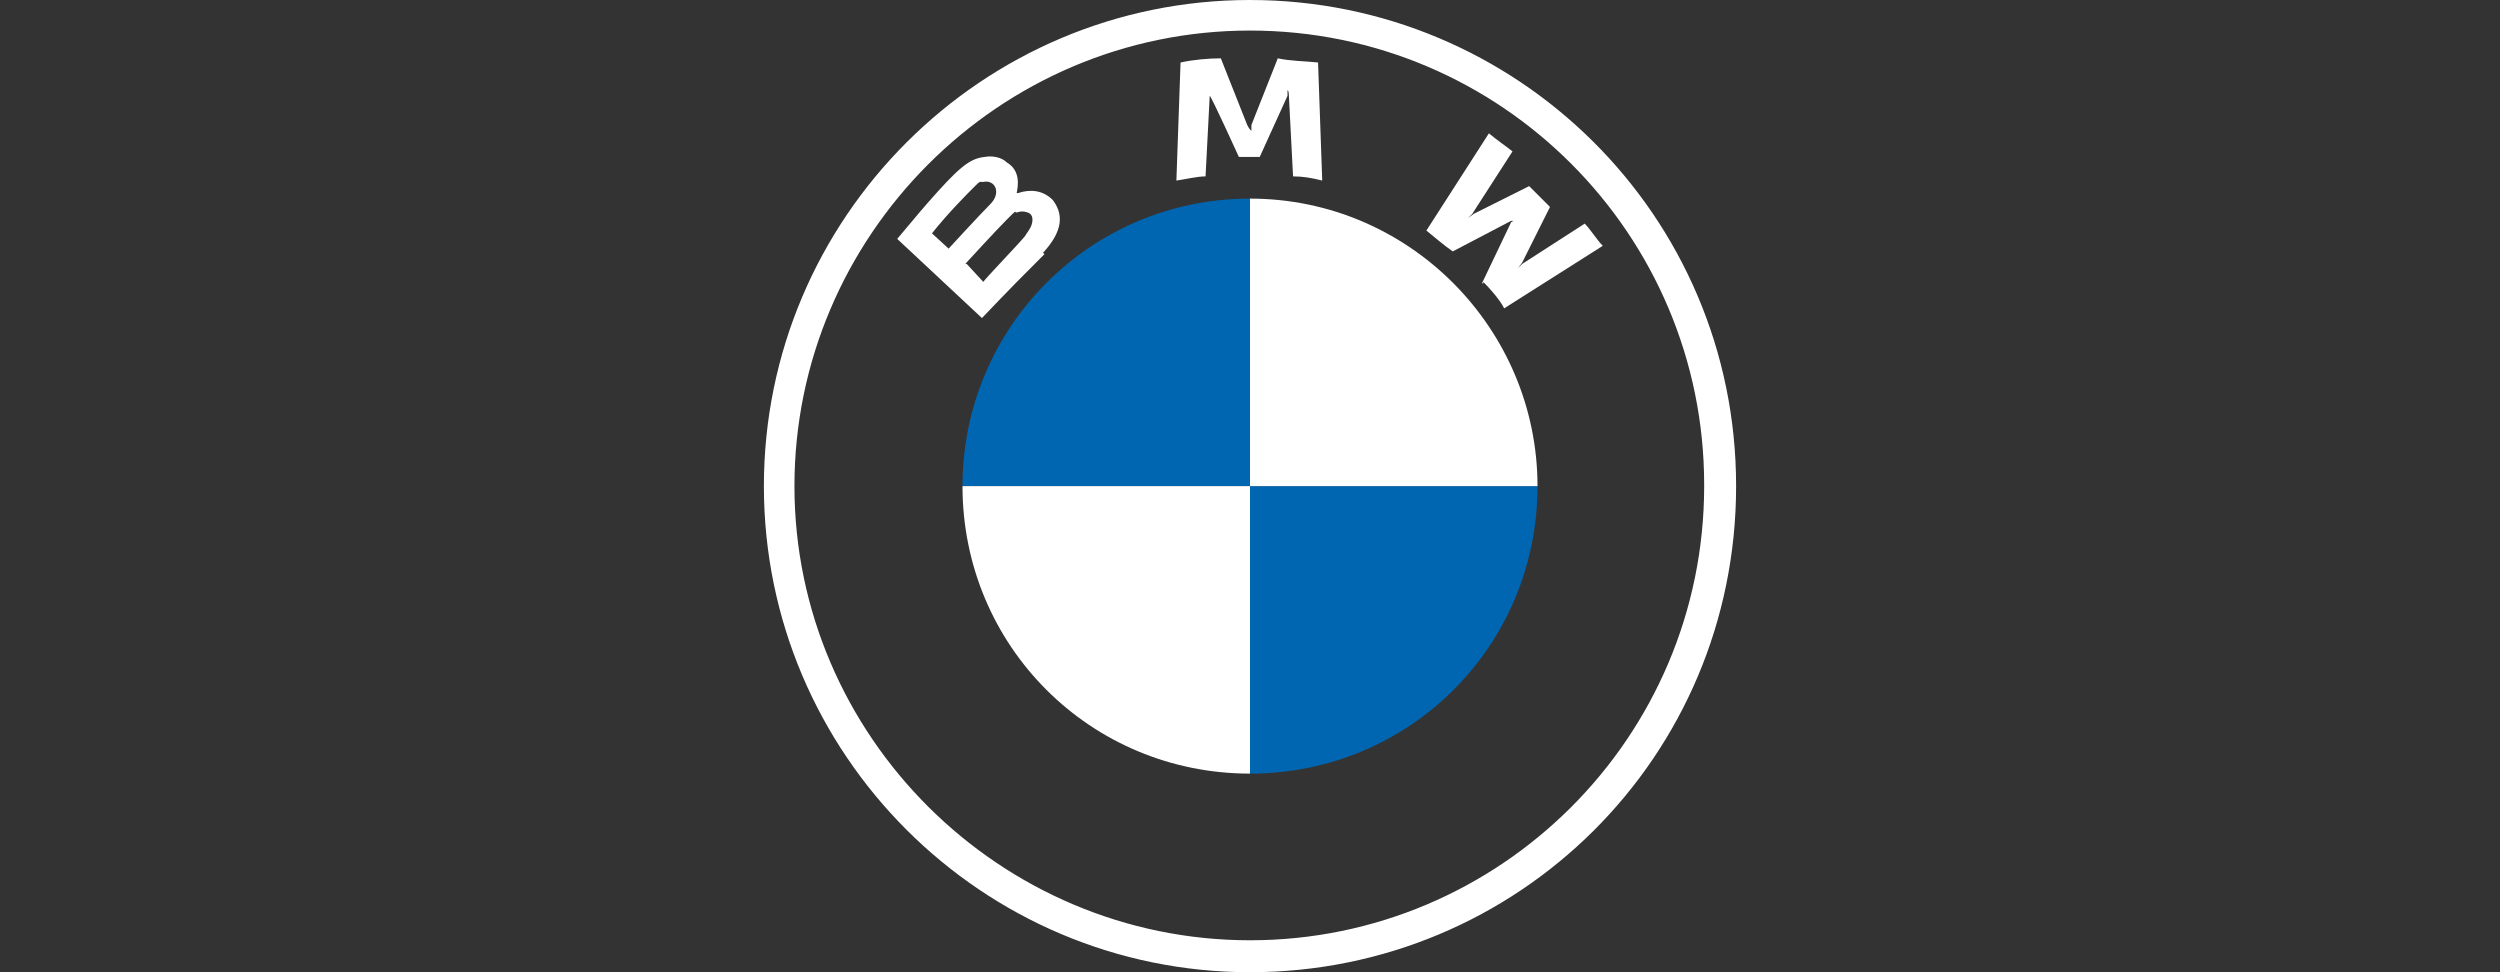
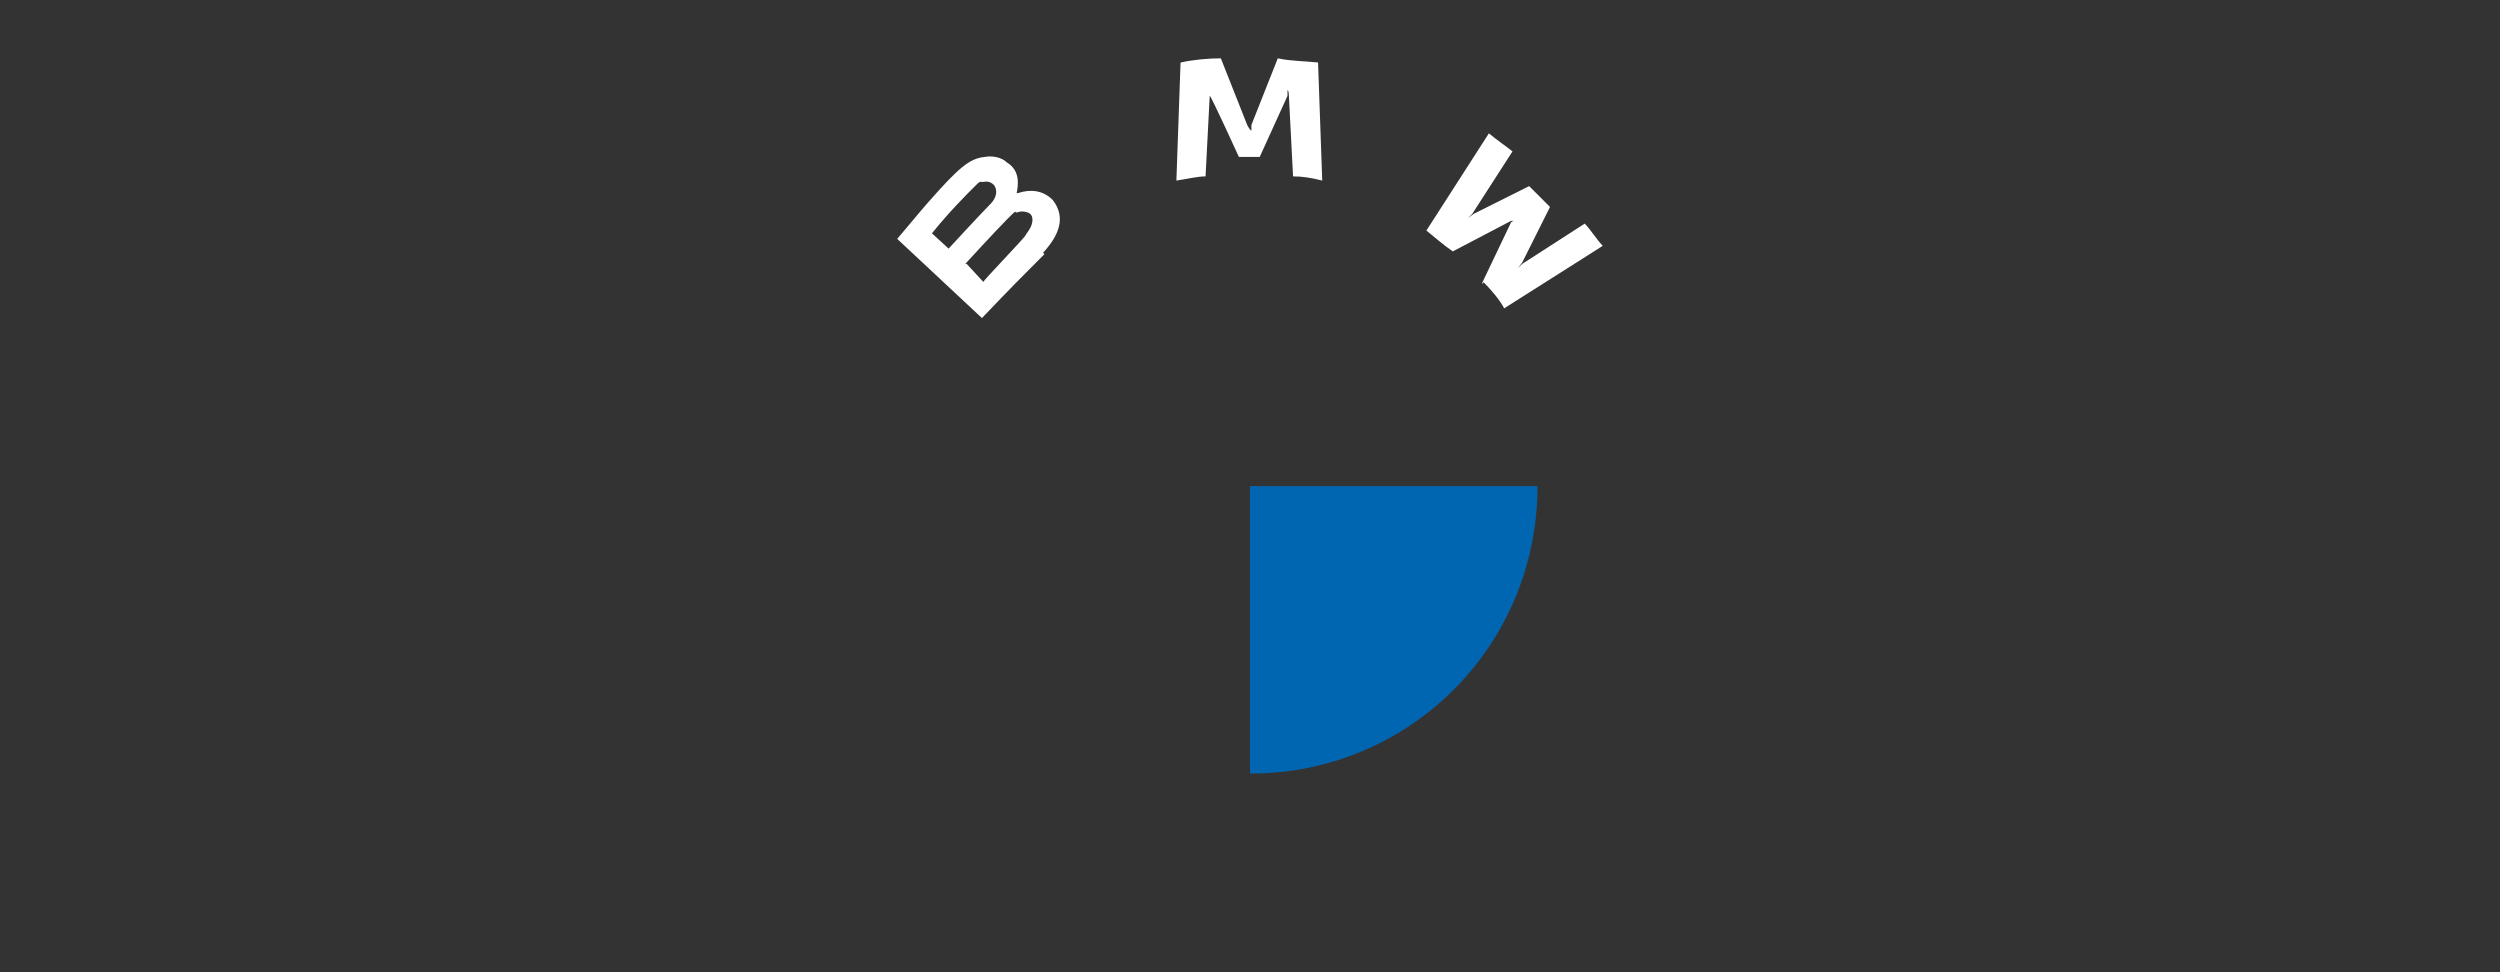
<svg xmlns="http://www.w3.org/2000/svg" id="Vrstva_1" data-name="Vrstva 1" version="1.1" viewBox="0 0 180 70">
  <rect x="0" y="0" width="180" height="70" fill="#333333" stroke="none" />
  <defs>
    <style>
      .cls-1 {
        fill: #0166b1;
      }

      .cls-1, .cls-2 {
        stroke-width: 0px;
      }

      .cls-2 {
        fill: #fff;
      }
    </style>
  </defs>
  <g id="Vrstva_1-2" data-name="Vrstva 1-2">
    <g id="BMW-logo">
      <g id="BMW-logo-fallback">
        <g id="BMW_Grey-Colour_RGB-2" data-name="BMW Grey-Colour RGB-2">
          <g id="BMW_Grey-Colour_RGB" data-name="BMW Grey-Colour RGB">
-             <path id="Shape" class="cls-2" d="M90,0C70.7,0,55,15.7,55,35s15.7,35,35,35,35-15.5,35-35S109.2,0,90,0h0ZM122.7,35c0,18.1-14.7,32.7-32.7,32.7s-32.8-14.7-32.8-32.7S71.9,2.2,90,2.2s32.7,14.7,32.7,32.7h0Z" />
            <g id="Group">
              <path id="W" class="cls-2" d="M106.8,20.3c.5.5,1.2,1.3,1.5,1.9l7.1-4.5c-.4-.4-.9-1.2-1.3-1.6l-4.5,2.9-.3.3.3-.4,2-4-1.5-1.5-4,2-.4.3.3-.3,2.9-4.5c-.5-.4-1.1-.8-1.7-1.3l-4.5,7c.5.4,1.3,1.1,1.9,1.5l4.2-2.2h.3c0-.1-.3.1-.3.1l-2.1,4.4h.1Z" />
              <path id="M" class="cls-2" d="M90.7,11.3l2-4.4v-.4c.1,0,.1.4.1.4l.3,5.8c.7,0,1.3.1,2.1.3l-.3-8.5c-.9-.1-2-.1-2.9-.3l-1.9,4.8v.4c-.1,0-.3-.4-.3-.4l-1.9-4.8c-.9,0-2,.1-2.9.3l-.3,8.5c.7-.1,1.5-.3,2.1-.3l.3-5.8v-.4.4c.1,0,2.1,4.4,2.1,4.4h1.5Z" />
              <path id="B_22d" data-name="B 22d" class="cls-2" d="M75.1,18.2c1.1-1.2,1.7-2.5.7-3.8-.7-.7-1.6-.8-2.5-.5h-.1c.1-.5.3-1.6-.7-2.2-.4-.4-1.1-.5-1.6-.4-1.1.1-1.9.8-4.1,3.3-.7.8-1.6,1.9-2.2,2.6l6.1,5.7c2.1-2.2,2.9-3,4.5-4.6h0ZM67.1,16.8c1.2-1.5,2.5-2.8,3-3.3s.4-.4.7-.4c.4-.1.8.1.9.5s-.1.8-.4,1.1c-.7.7-3,3.2-3,3.2l-1.2-1.1h0ZM69.5,19s2.2-2.4,3-3.2.5-.5.7-.5c.3-.1.5-.1.8,0s.4.4.3.8-.4.7-.5.9c-.3.4-3,3.2-3,3.3,0,0-1.2-1.3-1.2-1.3Z" />
            </g>
-             <path id="Path" class="cls-1" d="M90,14.3v20.7h-20.7c0-11.4,9.2-20.7,20.7-20.7Z" />
            <path id="Path-2" class="cls-1" d="M110.7,35c0,11.5-9.2,20.7-20.7,20.7v-20.7s20.7,0,20.7,0Z" />
-             <path id="Path-3" class="cls-2" d="M110.7,35h-20.7V14.3c11.5,0,20.7,9.4,20.7,20.7Z" />
-             <path id="Path-4" class="cls-2" d="M90,55.7c-11.5,0-20.7-9.2-20.7-20.7h20.7v20.7Z" />
          </g>
        </g>
      </g>
    </g>
  </g>
</svg>